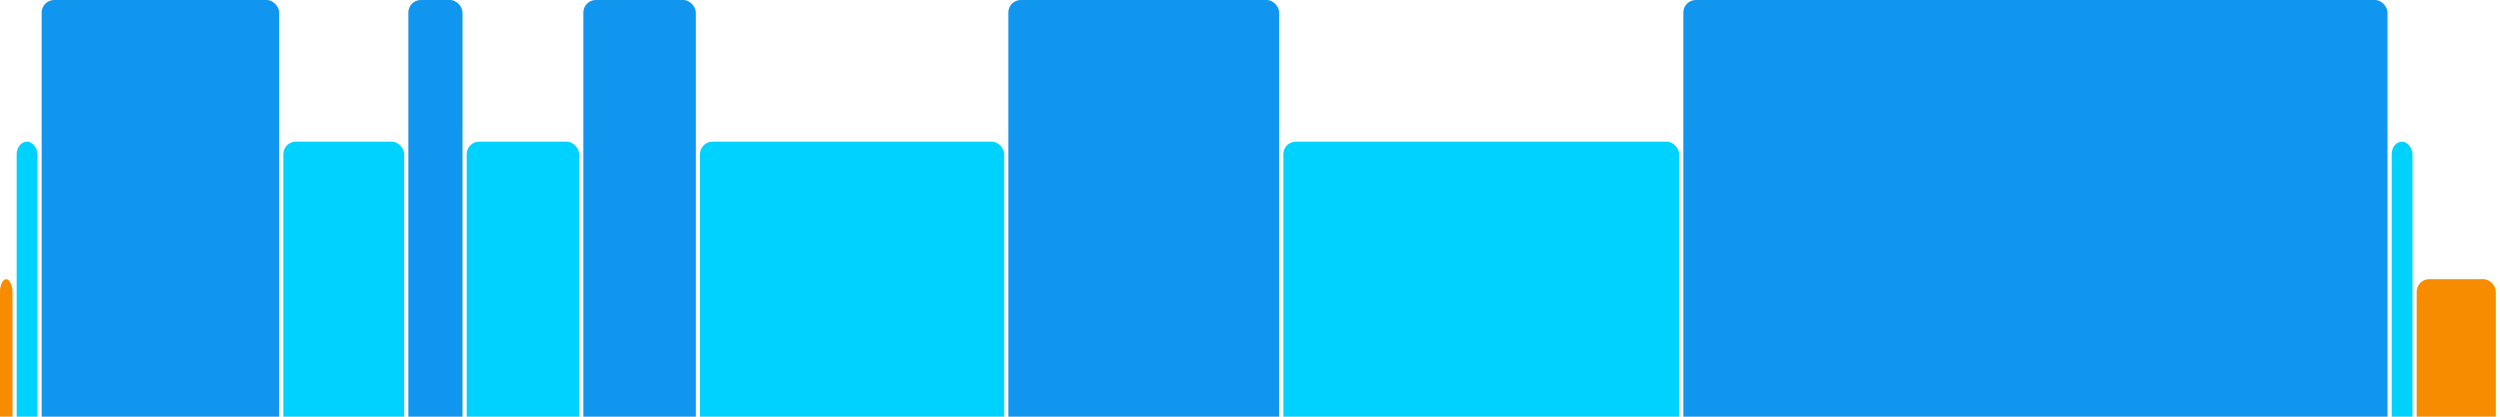
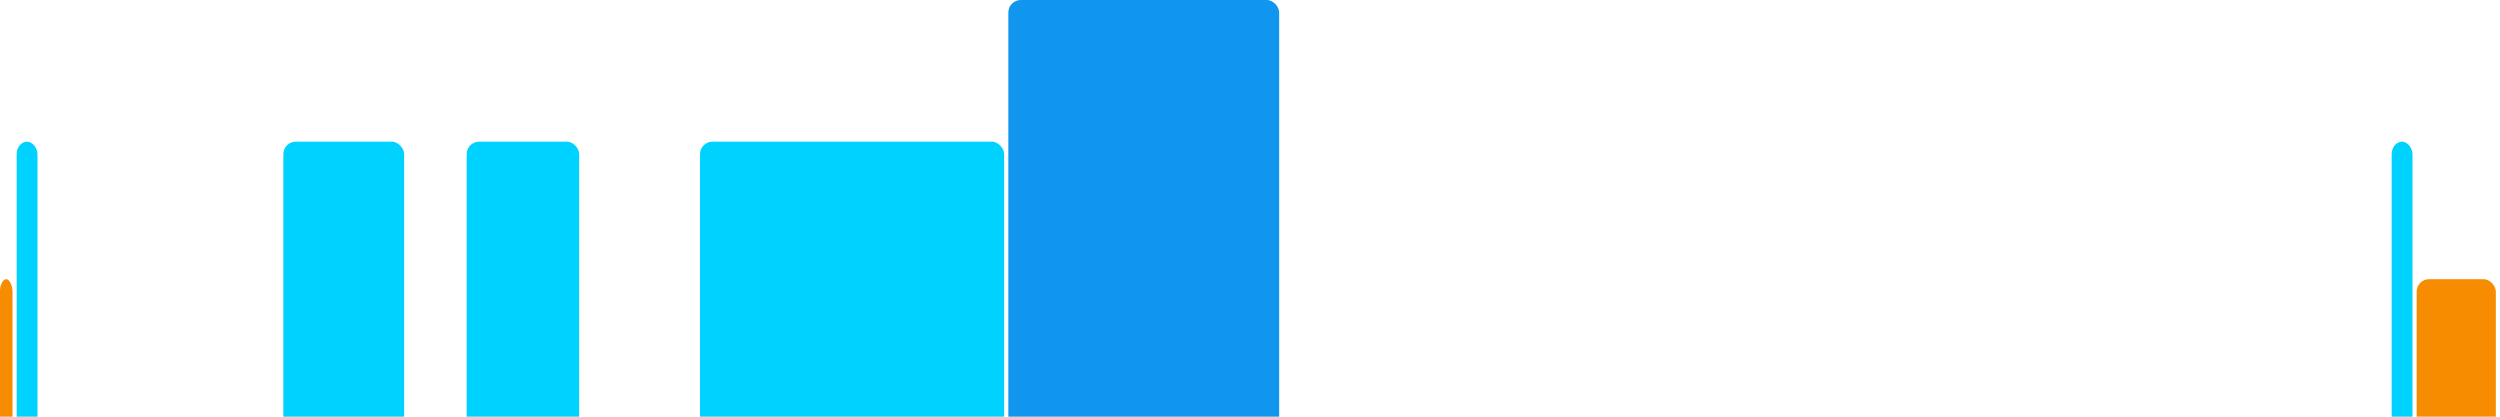
<svg xmlns="http://www.w3.org/2000/svg" version="1.1" baseProfile="full" width="600" height="100">
  <rect x="0" y="67" rx="3" ry="3" width="3" height="43" fill="rgb(248,140,0)" />
  <rect x="4" y="34" rx="3" ry="3" width="5" height="76" fill="rgb(0,210,255)" />
-   <rect x="10" y="0" rx="3" ry="3" width="57" height="110" fill="rgb(17,150,239)" />
  <rect x="68" y="34" rx="3" ry="3" width="29" height="76" fill="rgb(0,210,255)" />
-   <rect x="98" y="0" rx="3" ry="3" width="13" height="110" fill="rgb(17,150,239)" />
  <rect x="112" y="34" rx="3" ry="3" width="27" height="76" fill="rgb(0,210,255)" />
-   <rect x="140" y="0" rx="3" ry="3" width="27" height="110" fill="rgb(17,150,239)" />
  <rect x="168" y="34" rx="3" ry="3" width="73" height="76" fill="rgb(0,210,255)" />
  <rect x="242" y="0" rx="3" ry="3" width="65" height="110" fill="rgb(17,150,239)" />
-   <rect x="308" y="34" rx="3" ry="3" width="95" height="76" fill="rgb(0,210,255)" />
-   <rect x="404" y="0" rx="3" ry="3" width="169" height="110" fill="rgb(17,150,239)" />
  <rect x="574" y="34" rx="3" ry="3" width="5" height="76" fill="rgb(0,210,255)" />
  <rect x="580" y="67" rx="3" ry="3" width="19" height="43" fill="rgb(248,140,0)" />
</svg>